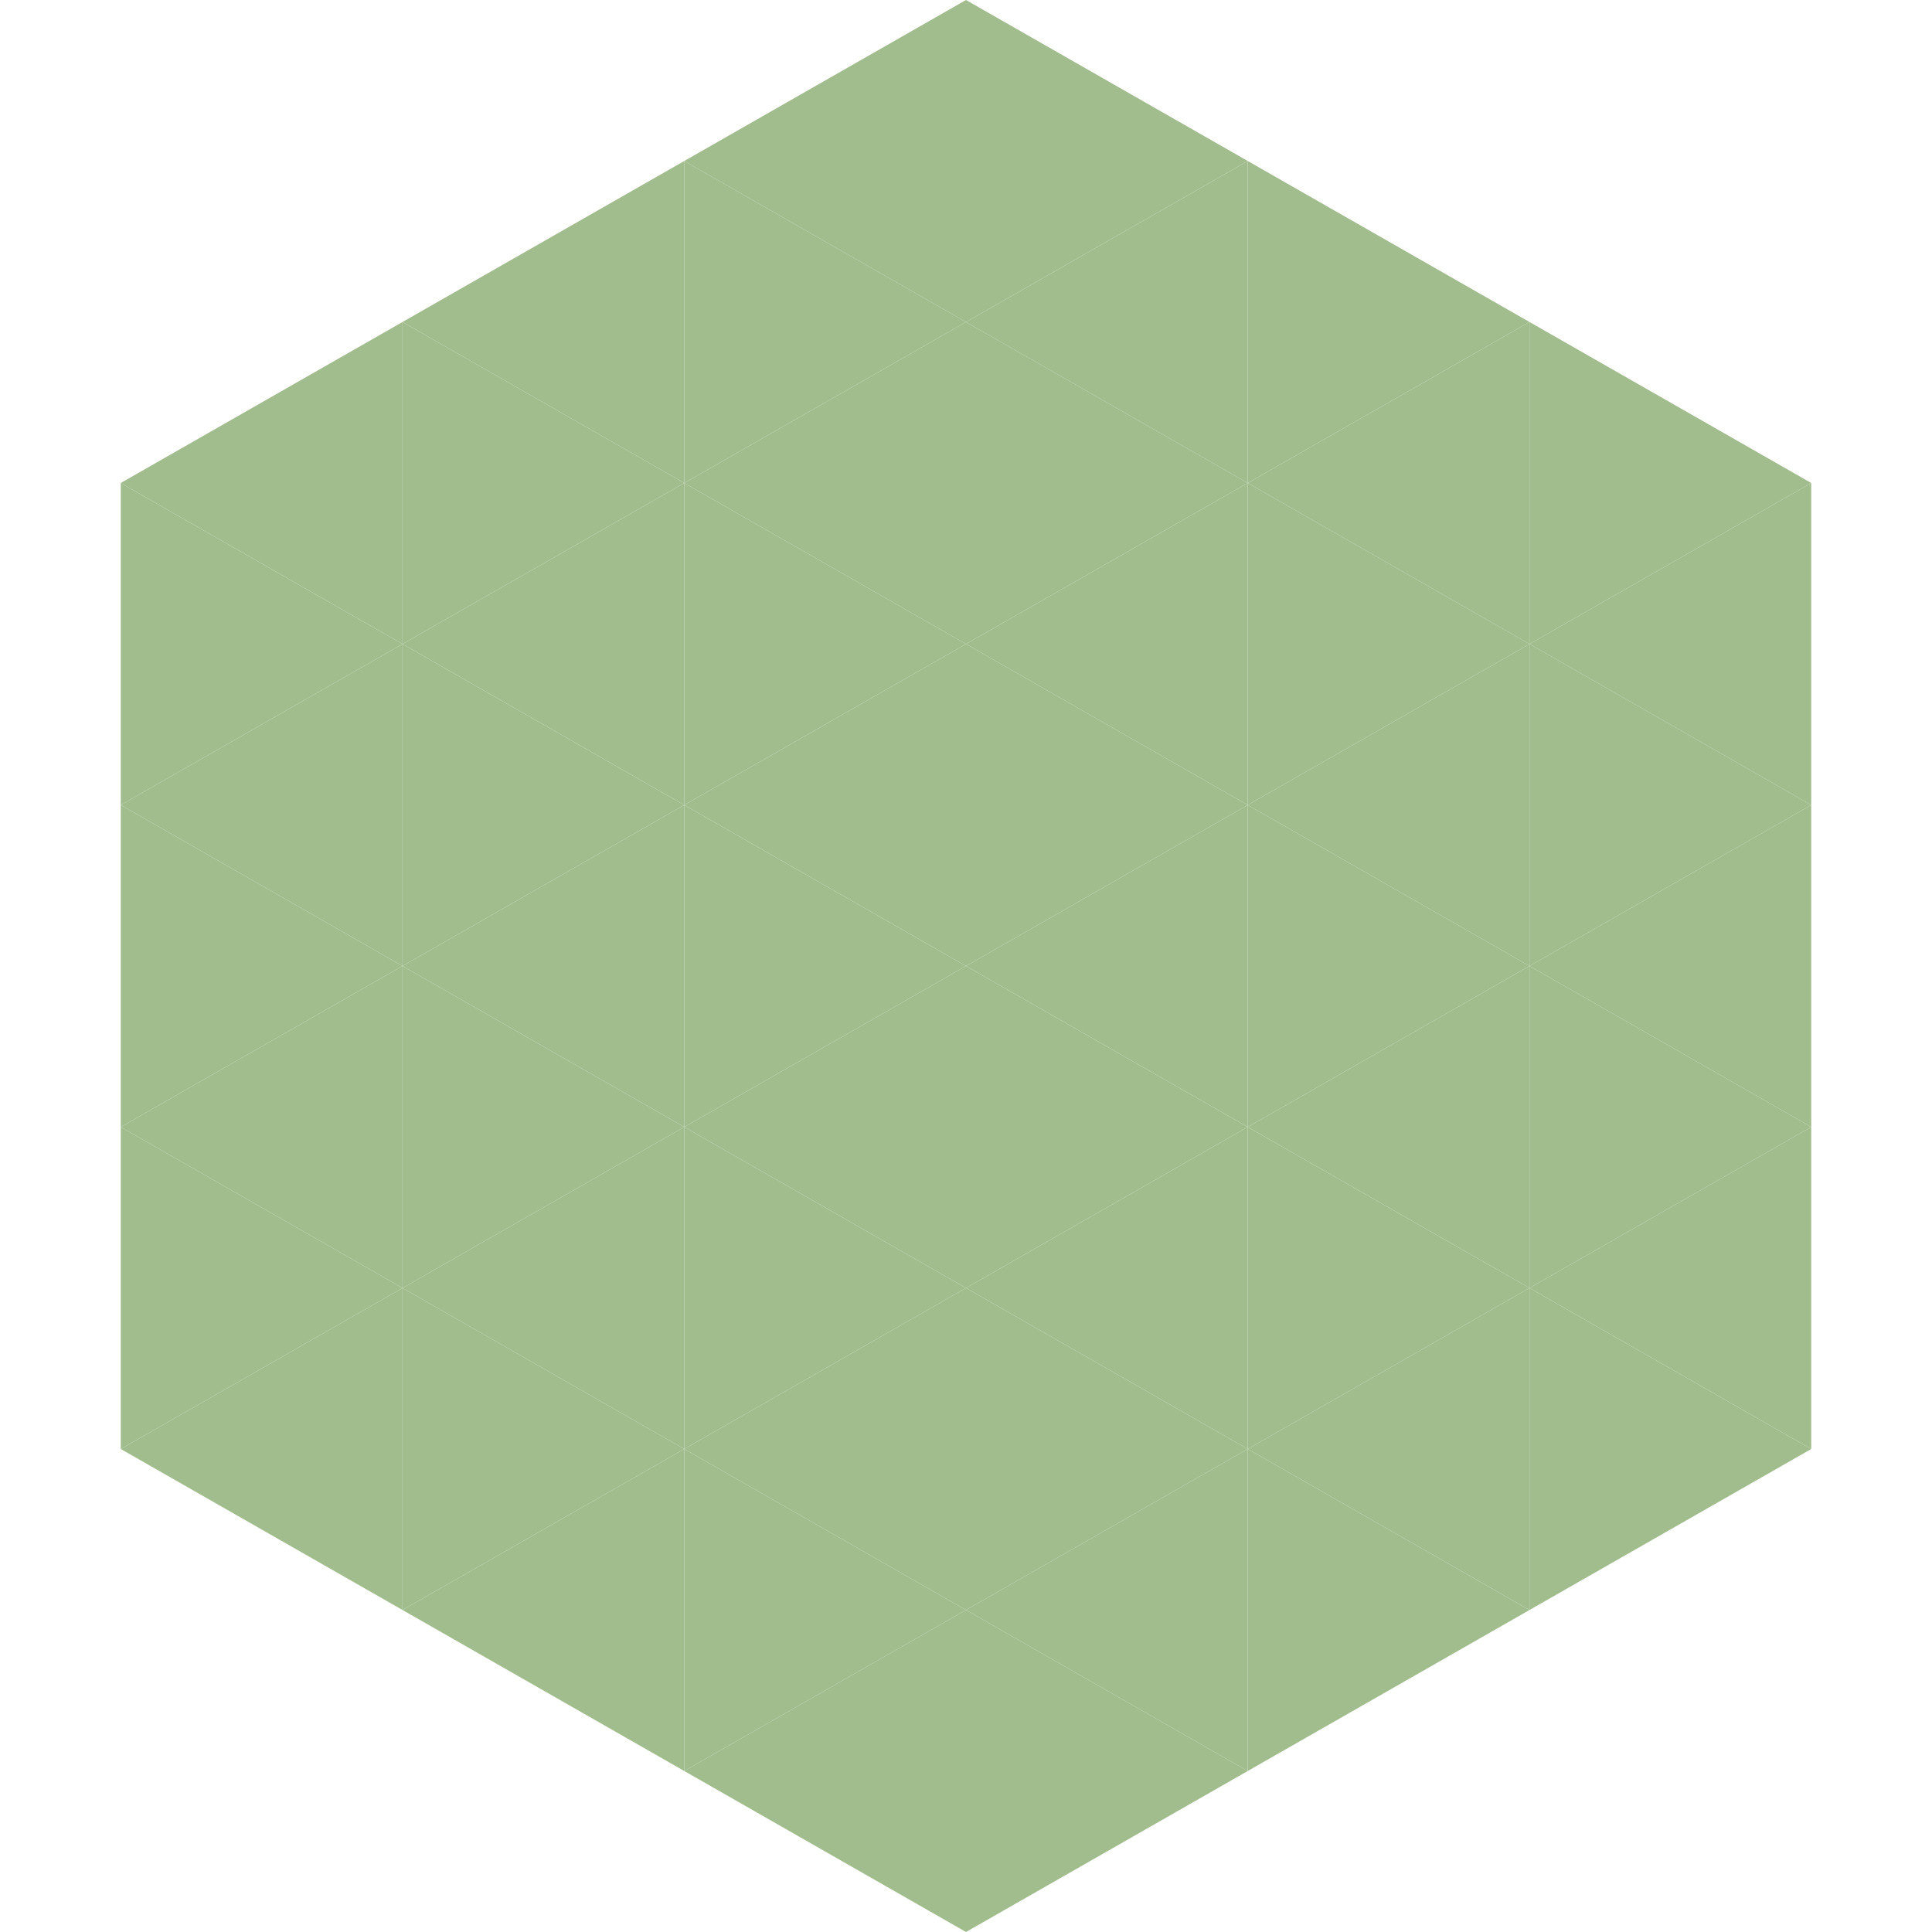
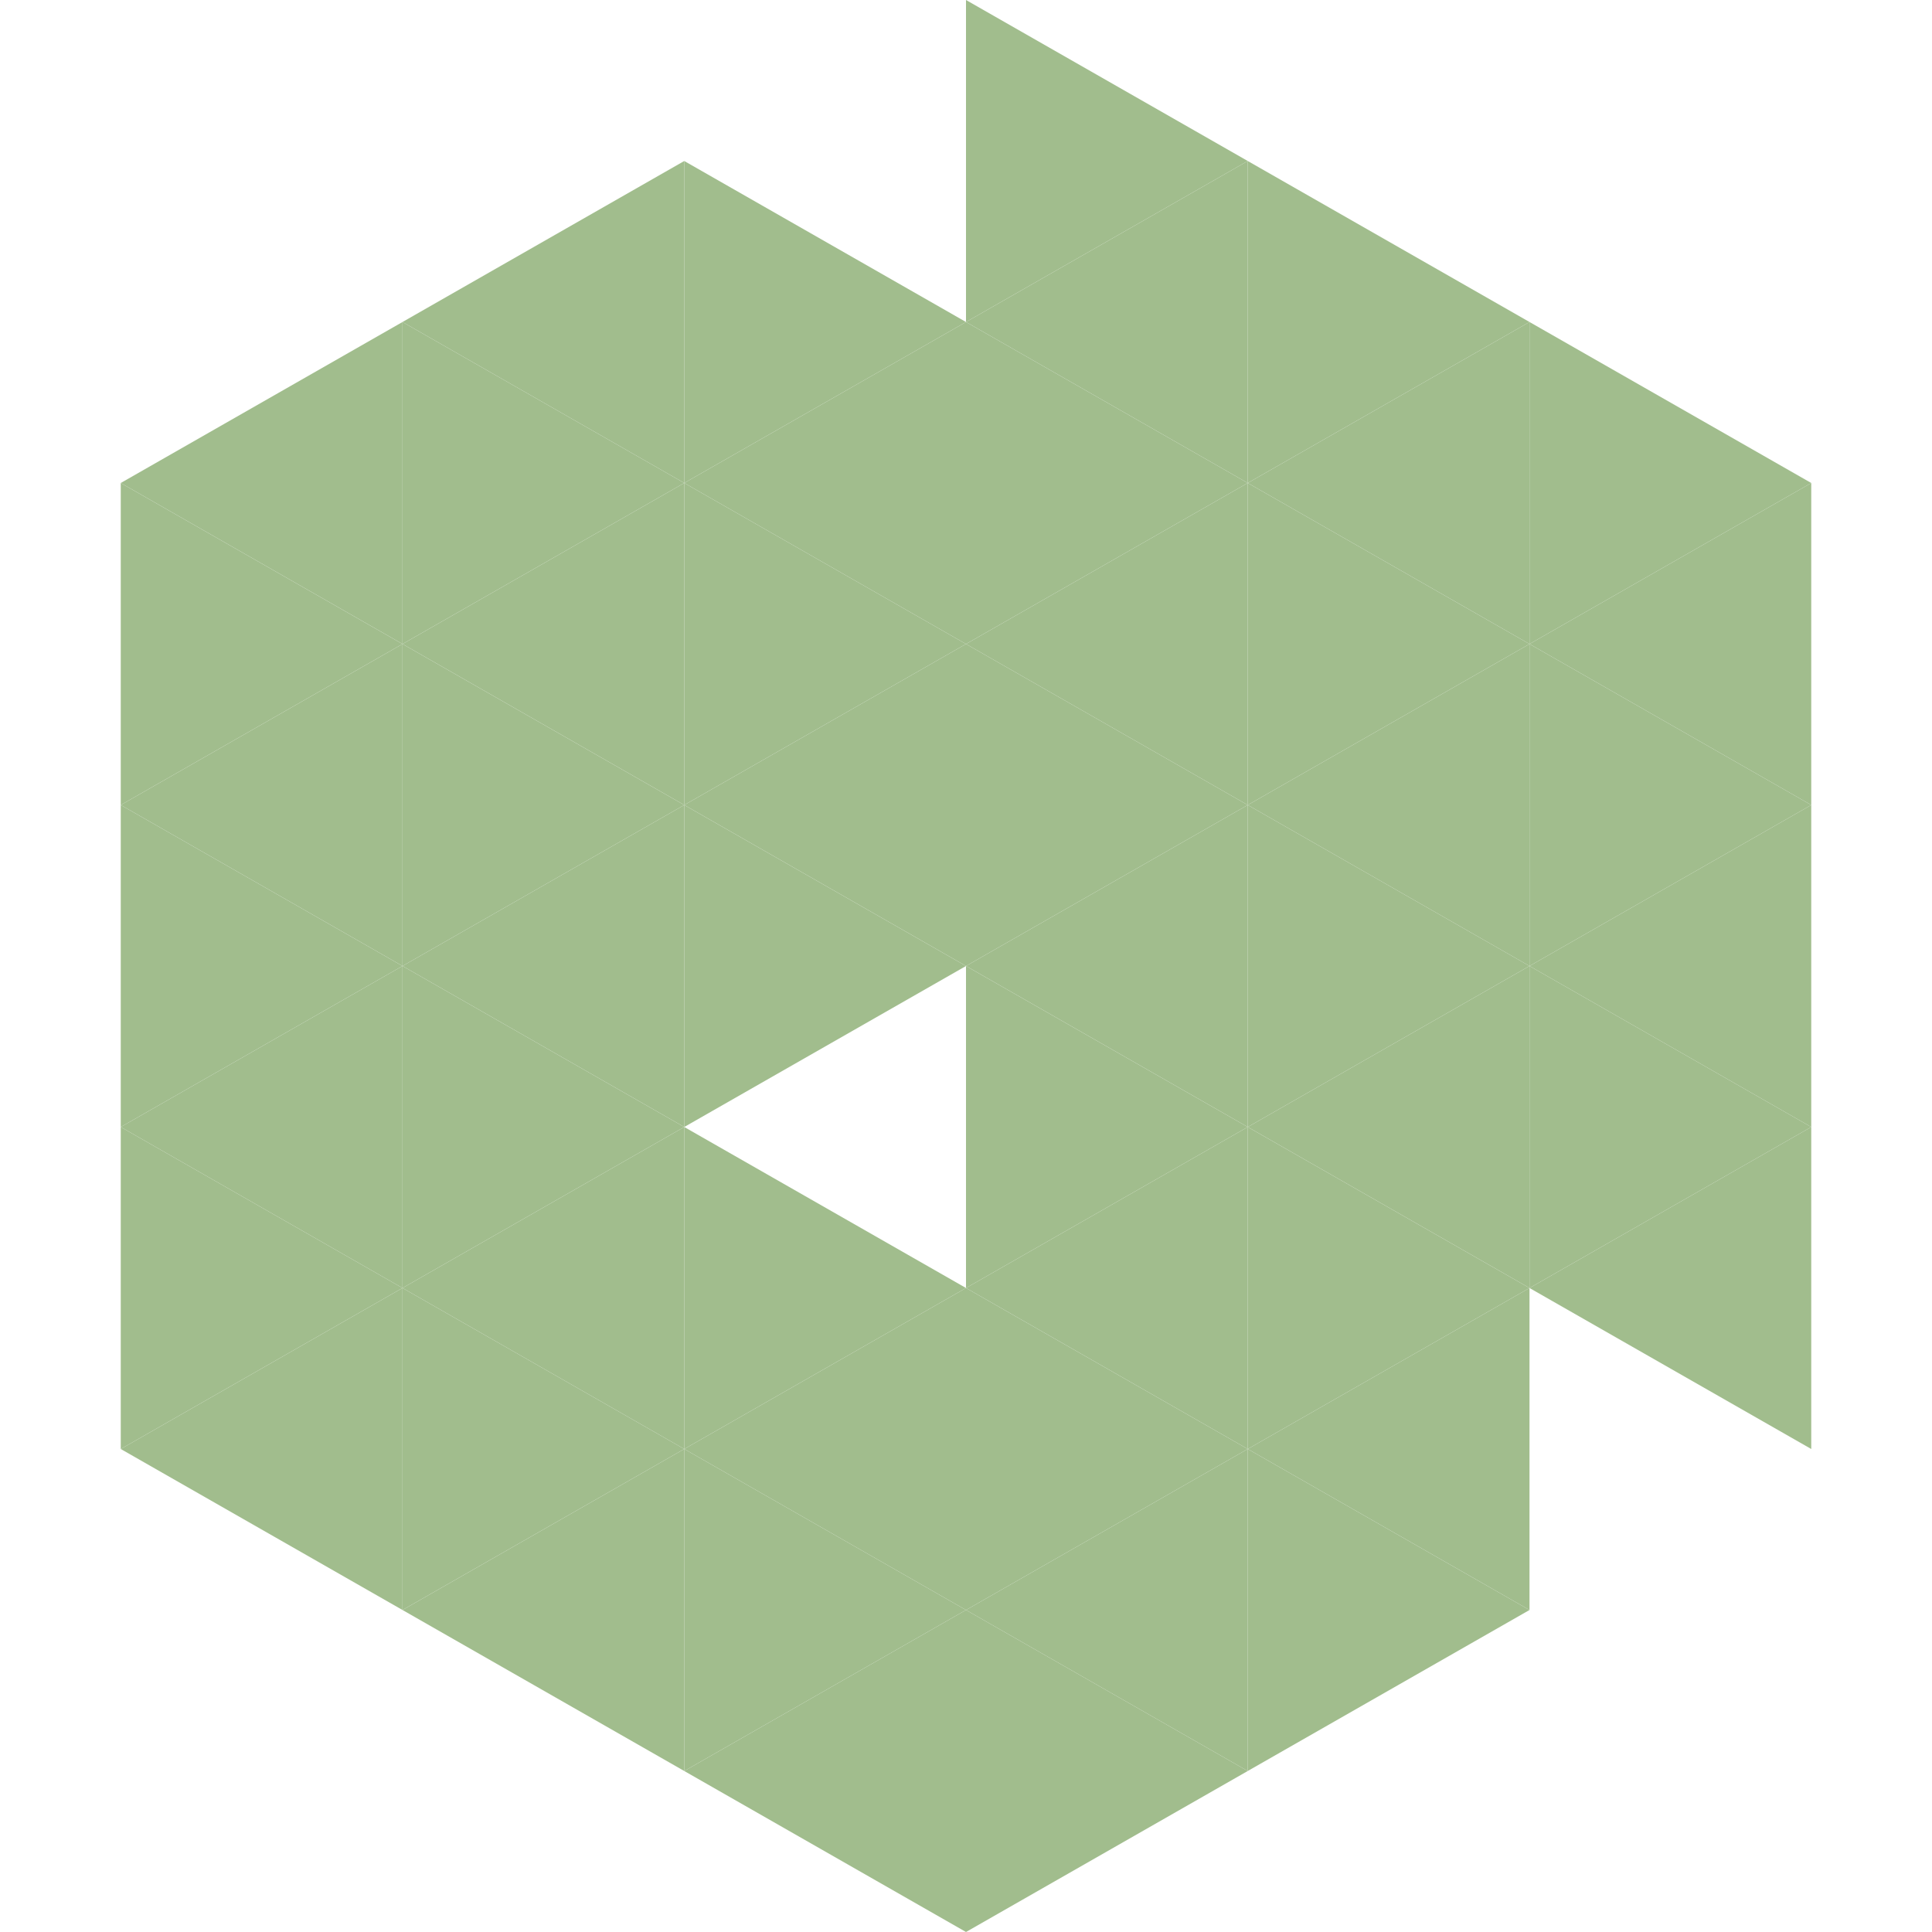
<svg xmlns="http://www.w3.org/2000/svg" width="240" height="240">
  <polygon points="50,40 15,60 50,80" style="fill:rgb(161,189,141)" />
  <polygon points="190,40 225,60 190,80" style="fill:rgb(161,189,141)" />
  <polygon points="15,60 50,80 15,100" style="fill:rgb(161,189,141)" />
  <polygon points="225,60 190,80 225,100" style="fill:rgb(161,189,141)" />
  <polygon points="50,80 15,100 50,120" style="fill:rgb(161,189,141)" />
  <polygon points="190,80 225,100 190,120" style="fill:rgb(161,189,141)" />
  <polygon points="15,100 50,120 15,140" style="fill:rgb(161,189,141)" />
  <polygon points="225,100 190,120 225,140" style="fill:rgb(161,189,141)" />
  <polygon points="50,120 15,140 50,160" style="fill:rgb(161,189,141)" />
  <polygon points="190,120 225,140 190,160" style="fill:rgb(161,189,141)" />
  <polygon points="15,140 50,160 15,180" style="fill:rgb(161,189,141)" />
  <polygon points="225,140 190,160 225,180" style="fill:rgb(161,189,141)" />
  <polygon points="50,160 15,180 50,200" style="fill:rgb(161,189,141)" />
-   <polygon points="190,160 225,180 190,200" style="fill:rgb(161,189,141)" />
  <polygon points="15,180 50,200 15,220" style="fill:rgb(255,255,255); fill-opacity:0" />
  <polygon points="225,180 190,200 225,220" style="fill:rgb(255,255,255); fill-opacity:0" />
  <polygon points="50,0 85,20 50,40" style="fill:rgb(255,255,255); fill-opacity:0" />
  <polygon points="190,0 155,20 190,40" style="fill:rgb(255,255,255); fill-opacity:0" />
  <polygon points="85,20 50,40 85,60" style="fill:rgb(161,189,141)" />
  <polygon points="155,20 190,40 155,60" style="fill:rgb(161,189,141)" />
  <polygon points="50,40 85,60 50,80" style="fill:rgb(161,189,141)" />
  <polygon points="190,40 155,60 190,80" style="fill:rgb(161,189,141)" />
  <polygon points="85,60 50,80 85,100" style="fill:rgb(161,189,141)" />
  <polygon points="155,60 190,80 155,100" style="fill:rgb(161,189,141)" />
  <polygon points="50,80 85,100 50,120" style="fill:rgb(161,189,141)" />
  <polygon points="190,80 155,100 190,120" style="fill:rgb(161,189,141)" />
  <polygon points="85,100 50,120 85,140" style="fill:rgb(161,189,141)" />
  <polygon points="155,100 190,120 155,140" style="fill:rgb(161,189,141)" />
  <polygon points="50,120 85,140 50,160" style="fill:rgb(161,189,141)" />
  <polygon points="190,120 155,140 190,160" style="fill:rgb(161,189,141)" />
  <polygon points="85,140 50,160 85,180" style="fill:rgb(161,189,141)" />
  <polygon points="155,140 190,160 155,180" style="fill:rgb(161,189,141)" />
  <polygon points="50,160 85,180 50,200" style="fill:rgb(161,189,141)" />
  <polygon points="190,160 155,180 190,200" style="fill:rgb(161,189,141)" />
  <polygon points="85,180 50,200 85,220" style="fill:rgb(161,189,141)" />
  <polygon points="155,180 190,200 155,220" style="fill:rgb(161,189,141)" />
-   <polygon points="120,0 85,20 120,40" style="fill:rgb(161,189,141)" />
  <polygon points="120,0 155,20 120,40" style="fill:rgb(161,189,141)" />
  <polygon points="85,20 120,40 85,60" style="fill:rgb(161,189,141)" />
  <polygon points="155,20 120,40 155,60" style="fill:rgb(161,189,141)" />
  <polygon points="120,40 85,60 120,80" style="fill:rgb(161,189,141)" />
  <polygon points="120,40 155,60 120,80" style="fill:rgb(161,189,141)" />
  <polygon points="85,60 120,80 85,100" style="fill:rgb(161,189,141)" />
  <polygon points="155,60 120,80 155,100" style="fill:rgb(161,189,141)" />
  <polygon points="120,80 85,100 120,120" style="fill:rgb(161,189,141)" />
  <polygon points="120,80 155,100 120,120" style="fill:rgb(161,189,141)" />
  <polygon points="85,100 120,120 85,140" style="fill:rgb(161,189,141)" />
  <polygon points="155,100 120,120 155,140" style="fill:rgb(161,189,141)" />
-   <polygon points="120,120 85,140 120,160" style="fill:rgb(161,189,141)" />
  <polygon points="120,120 155,140 120,160" style="fill:rgb(161,189,141)" />
  <polygon points="85,140 120,160 85,180" style="fill:rgb(161,189,141)" />
  <polygon points="155,140 120,160 155,180" style="fill:rgb(161,189,141)" />
  <polygon points="120,160 85,180 120,200" style="fill:rgb(161,189,141)" />
  <polygon points="120,160 155,180 120,200" style="fill:rgb(161,189,141)" />
  <polygon points="85,180 120,200 85,220" style="fill:rgb(161,189,141)" />
  <polygon points="155,180 120,200 155,220" style="fill:rgb(161,189,141)" />
  <polygon points="120,200 85,220 120,240" style="fill:rgb(161,189,141)" />
  <polygon points="120,200 155,220 120,240" style="fill:rgb(161,189,141)" />
  <polygon points="85,220 120,240 85,260" style="fill:rgb(255,255,255); fill-opacity:0" />
  <polygon points="155,220 120,240 155,260" style="fill:rgb(255,255,255); fill-opacity:0" />
</svg>